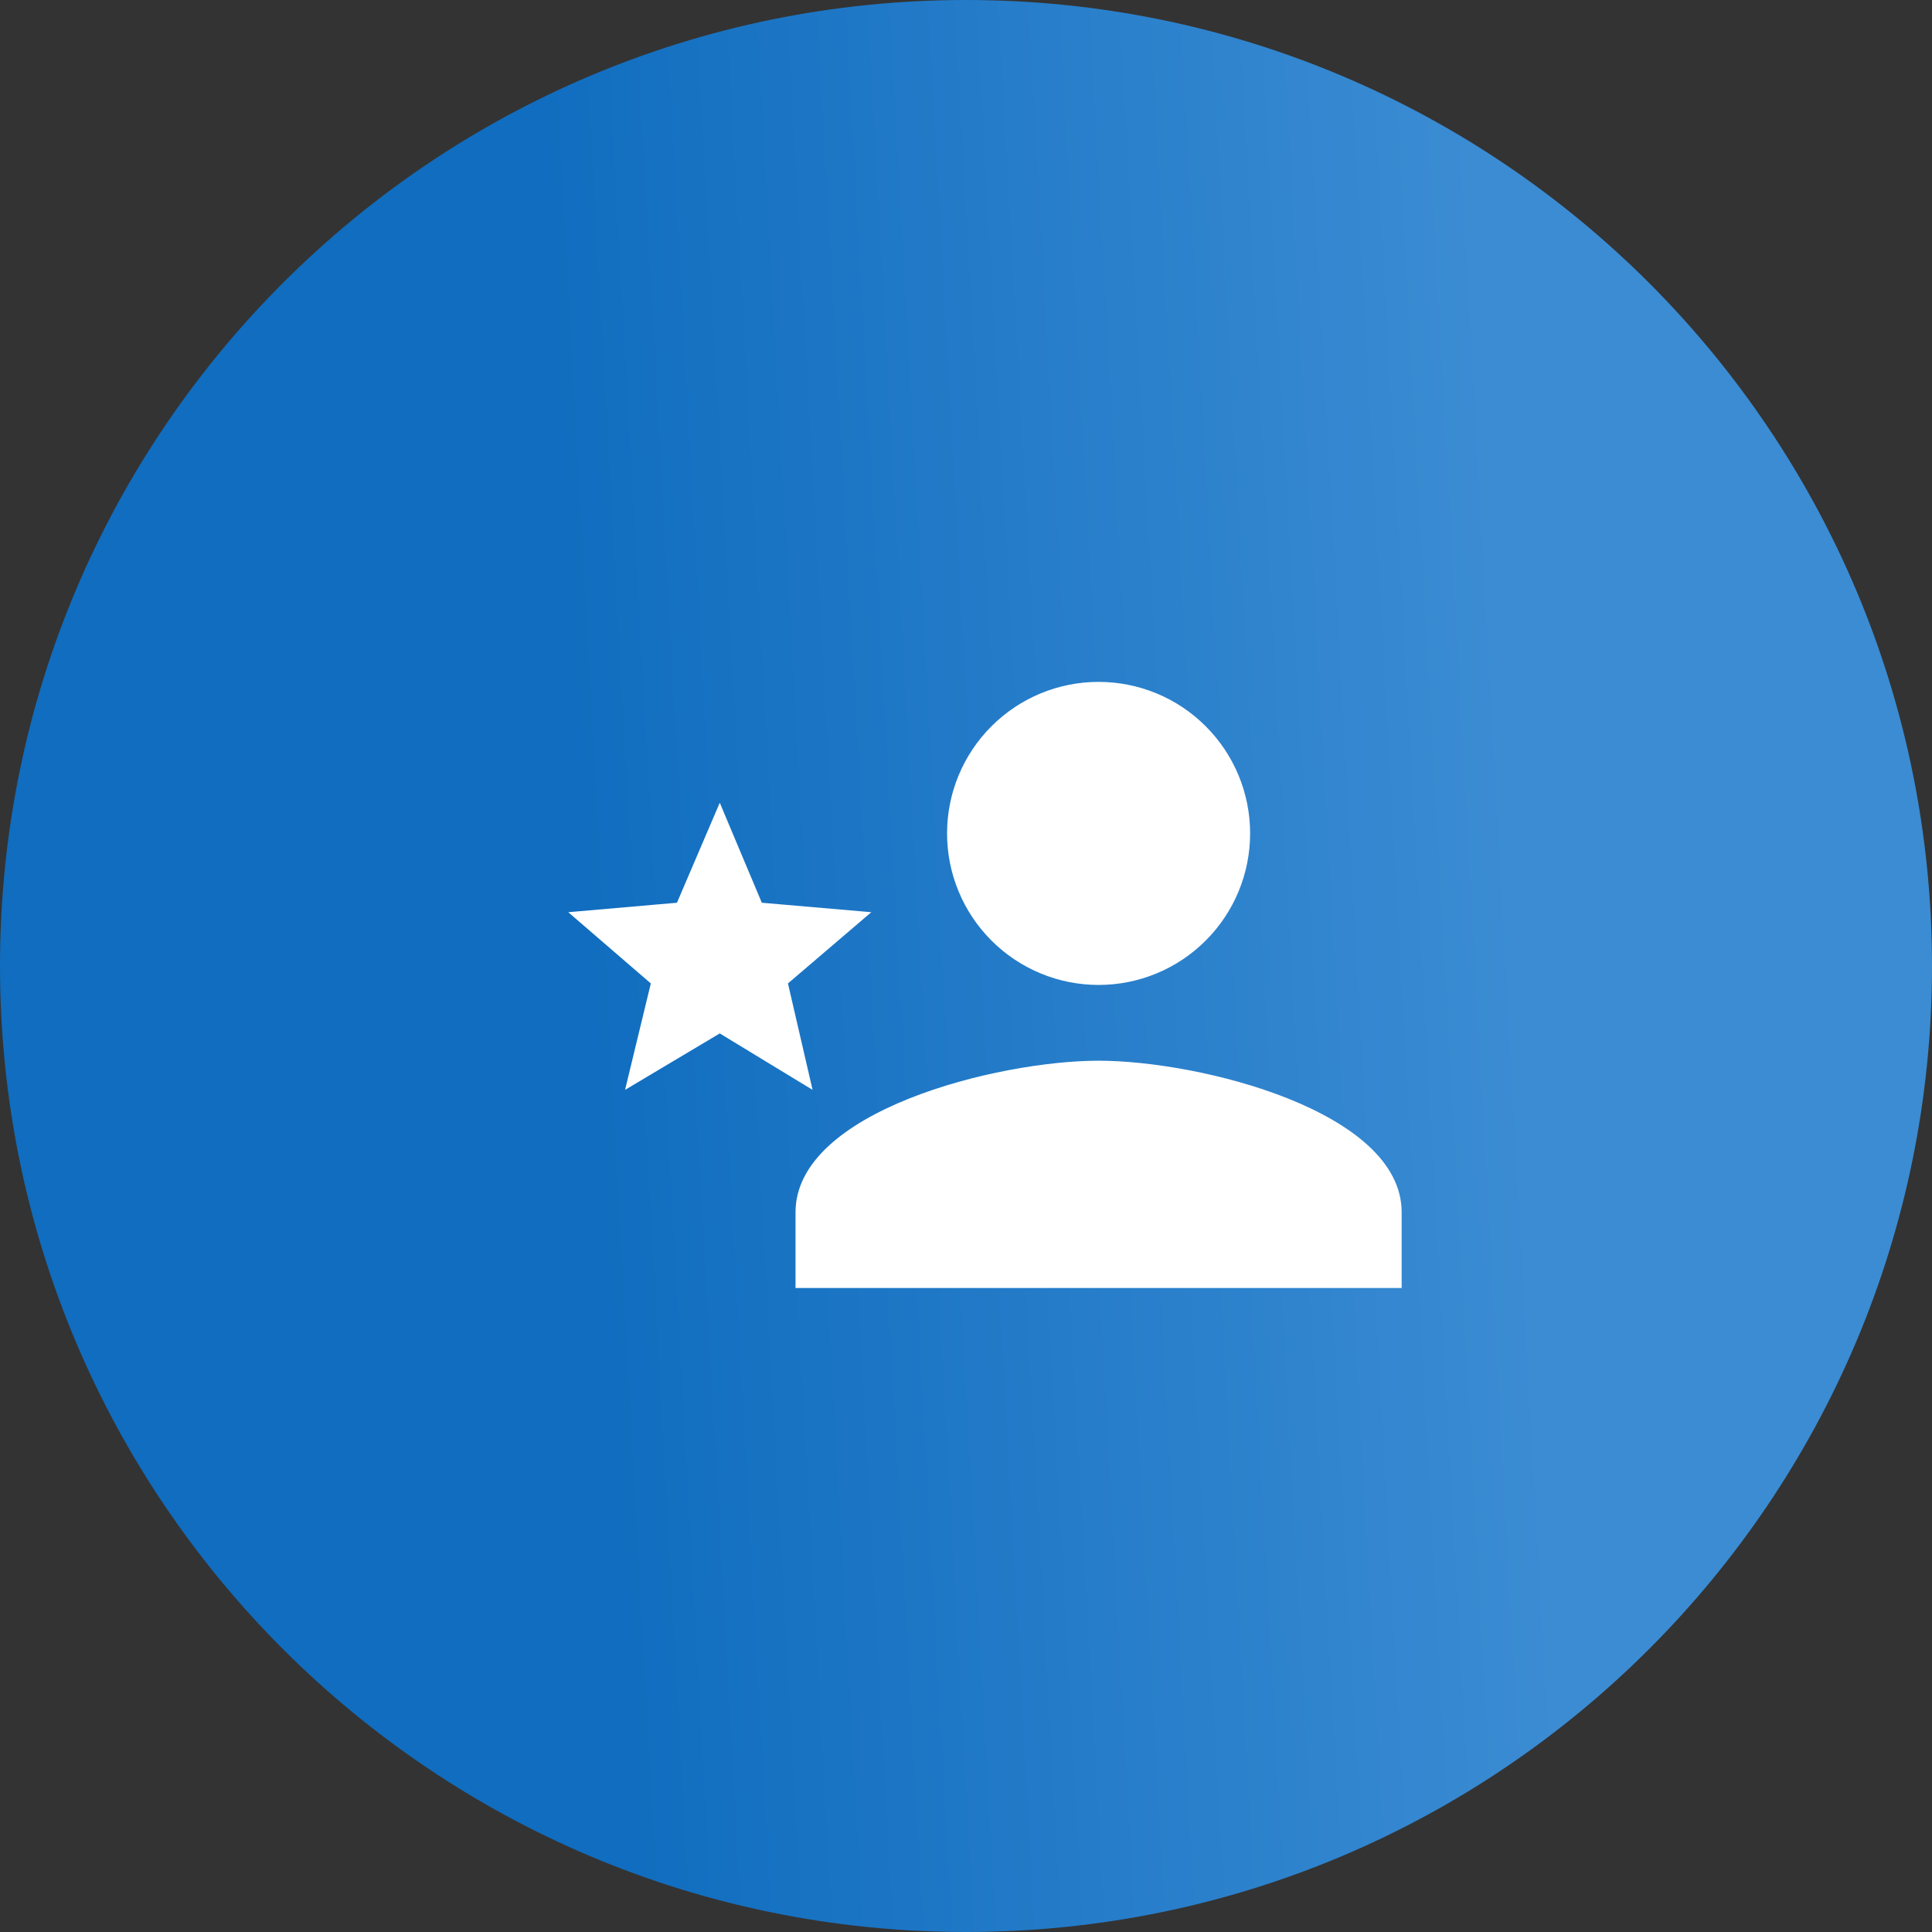
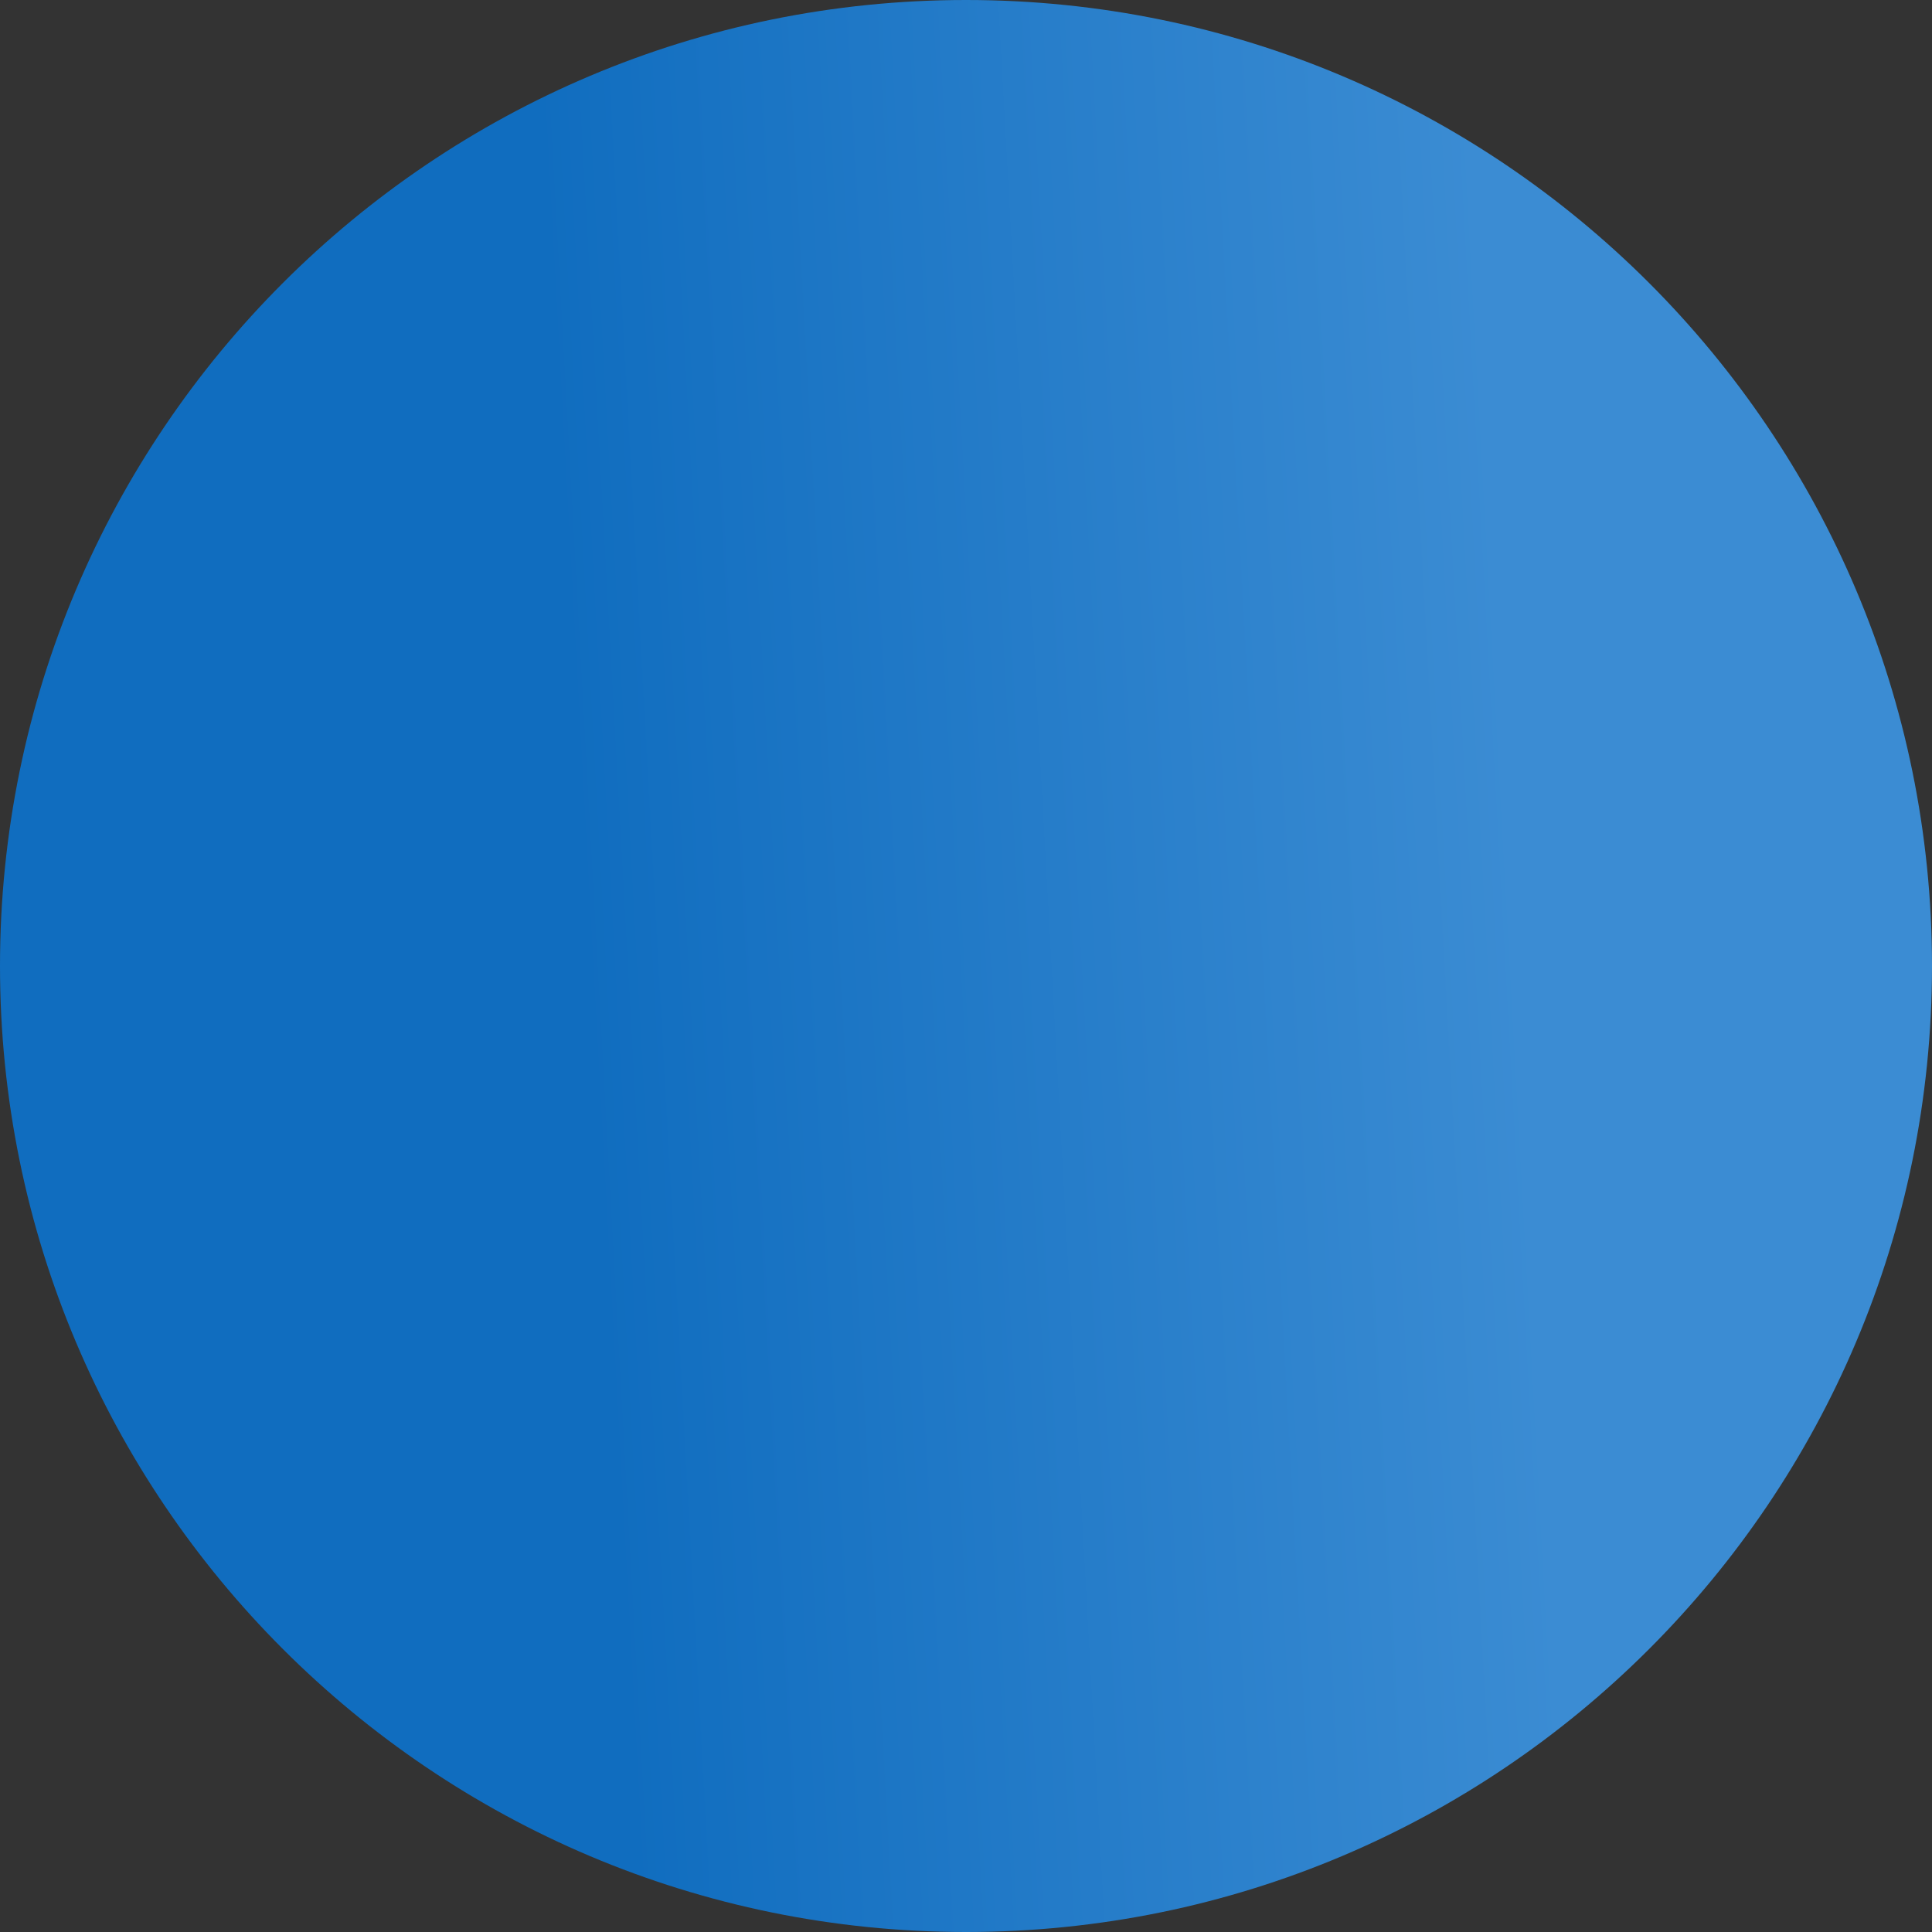
<svg xmlns="http://www.w3.org/2000/svg" width="51" height="51" viewBox="0 0 51 51" fill="none">
  <rect x="0" y="0" width="51" height="51" fill="#333333" stroke="none" />
  <g clip-path="url(#clip0_8792_19479)">
-     <path d="M25.5 51C39.584 51 51 39.584 51 25.5C51 11.416 39.584 0 25.5 0C11.416 0 0 11.416 0 25.5C0 39.584 11.416 51 25.5 51Z" fill="url(#paint0_linear_8792_19479)" />
+     <path d="M25.5 51C39.584 51 51 39.584 51 25.5C51 11.416 39.584 0 25.5 0C11.416 0 0 11.416 0 25.5C0 39.584 11.416 51 25.5 51" fill="url(#paint0_linear_8792_19479)" />
    <g clip-path="url(#clip1_8792_19479)">
-       <path d="M29 28C26.33 28 21 29.33 21 32V34H37V32C37 29.33 31.67 28 29 28ZM29 26C30.061 26 31.078 25.579 31.828 24.828C32.579 24.078 33 23.061 33 22C33 20.939 32.579 19.922 31.828 19.172C31.078 18.421 30.061 18 29 18C27.939 18 26.922 18.421 26.172 19.172C25.421 19.922 25 20.939 25 22C25 23.061 25.421 24.078 26.172 24.828C26.922 25.579 27.939 26 29 26ZM19 27.28L21.45 28.77L20.8 25.96L23 24.08L20.11 23.83L19 21.19L17.87 23.83L15 24.08L17.18 25.96L16.5 28.77L19 27.28Z" fill="white" />
-     </g>
+       </g>
  </g>
  <defs>
    <linearGradient id="paint0_linear_8792_19479" x1="16.231" y1="40.914" x2="40.917" y2="39.549" gradientUnits="userSpaceOnUse">
      <stop stop-color="#106DBF" />
      <stop offset="1" stop-color="#3B8CD3" />
    </linearGradient>
    <clipPath id="clip0_8792_19479">
      <rect width="51" height="51" fill="white" />
    </clipPath>
    <clipPath id="clip1_8792_19479">
-       <rect width="24" height="24" fill="white" transform="translate(14 14)" />
-     </clipPath>
+       </clipPath>
  </defs>
</svg>